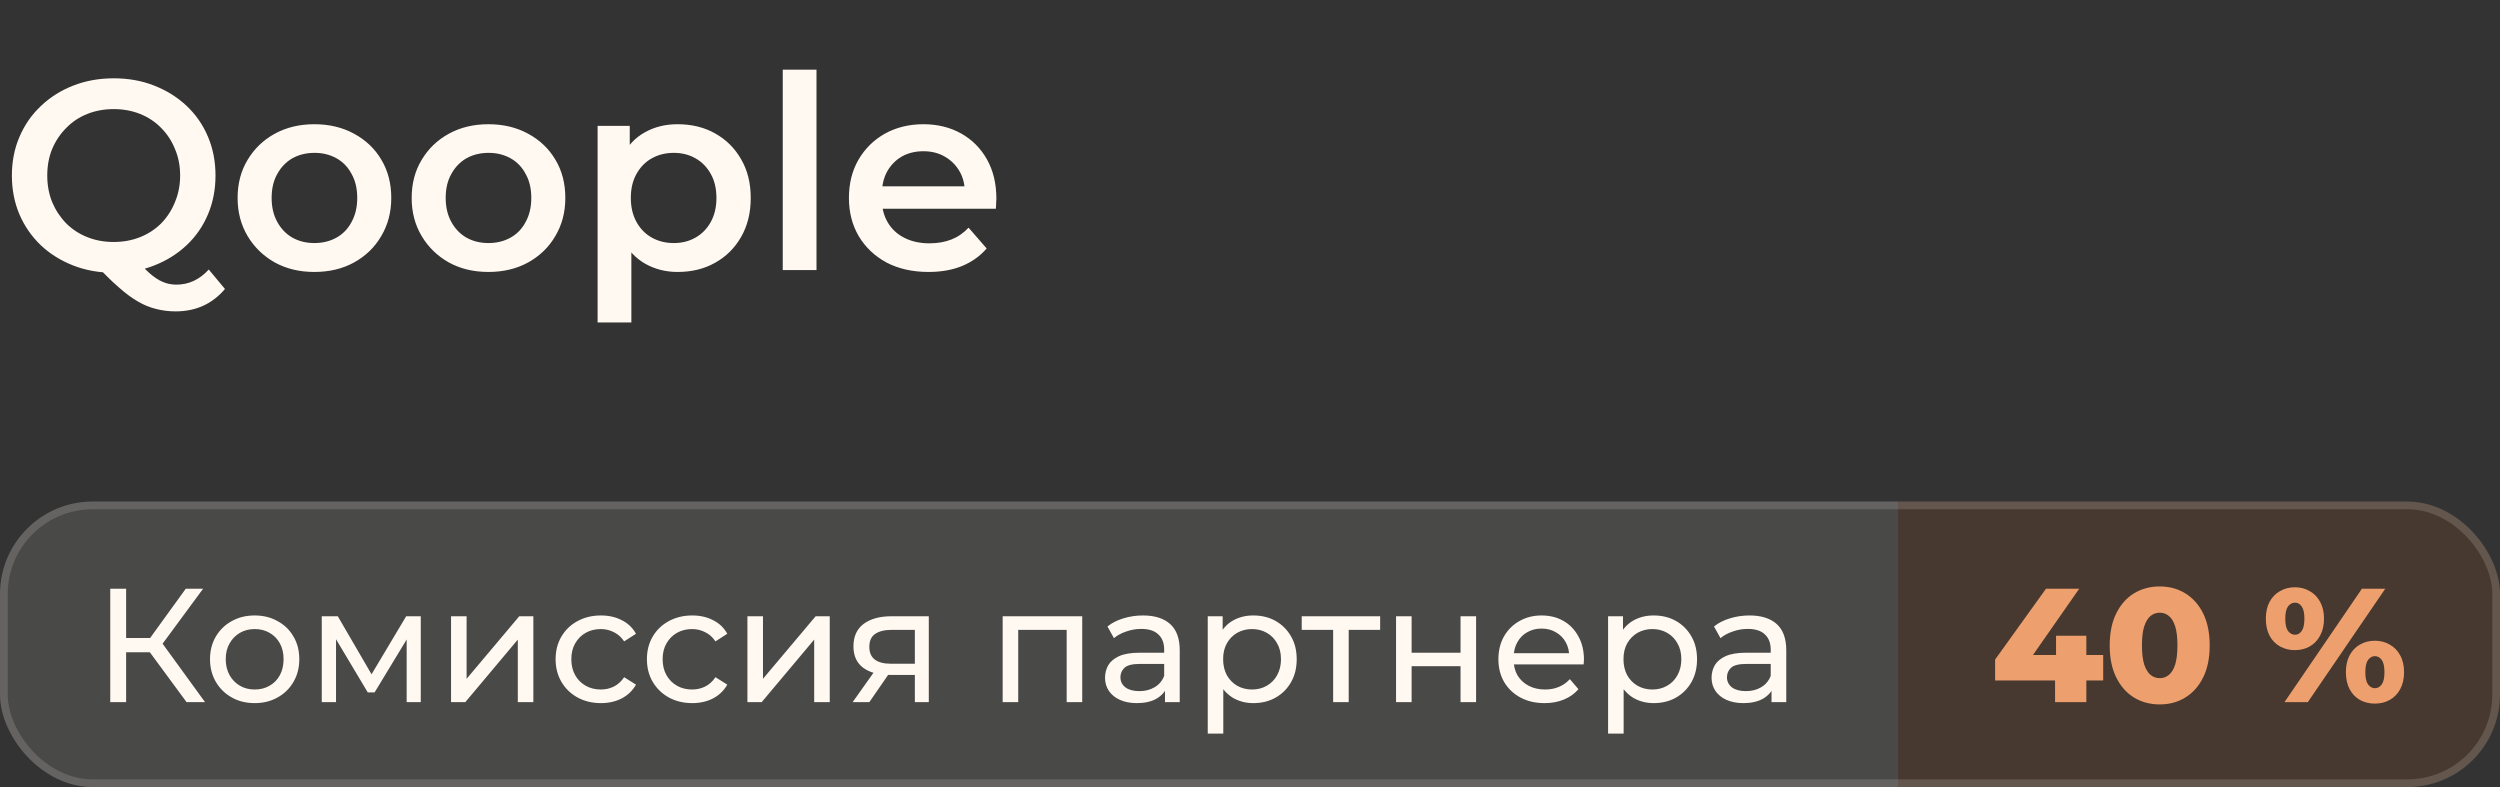
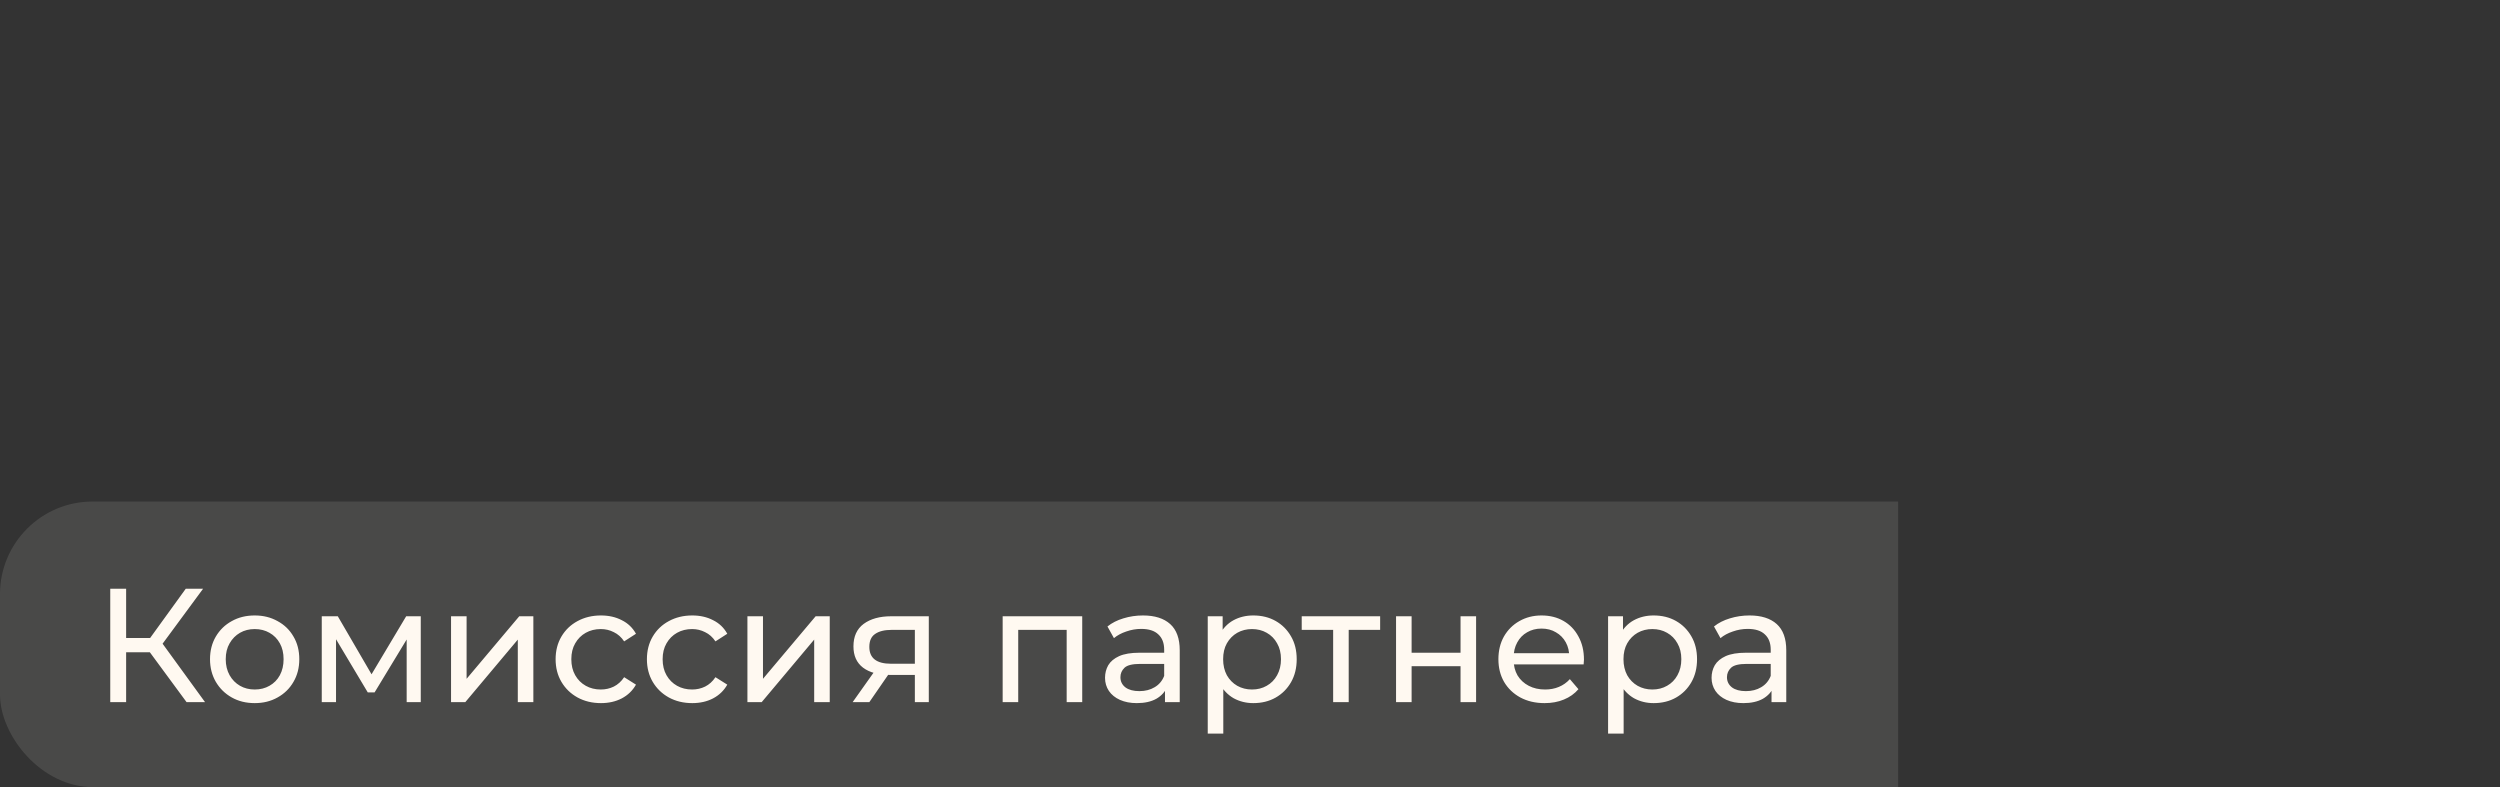
<svg xmlns="http://www.w3.org/2000/svg" fill="none" height="102" style="fill: none" viewBox="0 0 324 102" width="324">
  <rect x="0" y="0" width="324" height="102" fill="#333333" stroke="none" />
-   <path d="M14.77 35.35C12.857 35.35 11.095 35.035 9.485 34.405C7.875 33.775 6.475 32.9 5.285 31.78C4.095 30.637 3.173 29.307 2.52 27.79C1.867 26.25 1.54 24.57 1.54 22.75C1.54 20.93 1.867 19.262 2.52 17.745C3.173 16.205 4.095 14.875 5.285 13.755C6.475 12.612 7.875 11.725 9.485 11.095C11.095 10.465 12.845 10.15 14.735 10.15C16.648 10.15 18.398 10.465 19.985 11.095C21.595 11.725 22.995 12.6 24.185 13.72C25.375 14.84 26.297 16.17 26.95 17.71C27.603 19.25 27.93 20.93 27.93 22.75C27.93 24.57 27.603 26.25 26.95 27.79C26.297 29.33 25.375 30.66 24.185 31.78C22.995 32.9 21.595 33.775 19.985 34.405C18.398 35.035 16.66 35.35 14.77 35.35ZM22.75 40.355C21.887 40.355 21.047 40.25 20.23 40.04C19.437 39.853 18.643 39.527 17.85 39.06C17.08 38.617 16.275 38.022 15.435 37.275C14.595 36.552 13.673 35.653 12.67 34.58L17.5 33.32C18.153 34.183 18.772 34.872 19.355 35.385C19.962 35.922 20.545 36.307 21.105 36.54C21.665 36.773 22.248 36.89 22.855 36.89C24.465 36.89 25.865 36.237 27.055 34.93L29.155 37.45C27.522 39.387 25.387 40.355 22.75 40.355ZM14.735 31.36C15.972 31.36 17.115 31.15 18.165 30.73C19.215 30.31 20.125 29.715 20.895 28.945C21.665 28.152 22.26 27.23 22.68 26.18C23.123 25.13 23.345 23.987 23.345 22.75C23.345 21.49 23.123 20.347 22.68 19.32C22.26 18.27 21.665 17.36 20.895 16.59C20.125 15.797 19.215 15.19 18.165 14.77C17.115 14.35 15.972 14.14 14.735 14.14C13.498 14.14 12.355 14.35 11.305 14.77C10.255 15.19 9.345 15.797 8.575 16.59C7.805 17.36 7.198 18.27 6.755 19.32C6.335 20.347 6.125 21.49 6.125 22.75C6.125 23.987 6.335 25.13 6.755 26.18C7.198 27.23 7.805 28.152 8.575 28.945C9.345 29.715 10.255 30.31 11.305 30.73C12.355 31.15 13.498 31.36 14.735 31.36ZM40.733 35.245C38.82 35.245 37.116 34.837 35.623 34.02C34.13 33.18 32.951 32.037 32.088 30.59C31.225 29.143 30.793 27.498 30.793 25.655C30.793 23.788 31.225 22.143 32.088 20.72C32.951 19.273 34.13 18.142 35.623 17.325C37.116 16.508 38.82 16.1 40.733 16.1C42.67 16.1 44.385 16.508 45.878 17.325C47.395 18.142 48.573 19.262 49.413 20.685C50.276 22.108 50.708 23.765 50.708 25.655C50.708 27.498 50.276 29.143 49.413 30.59C48.573 32.037 47.395 33.18 45.878 34.02C44.385 34.837 42.67 35.245 40.733 35.245ZM40.733 31.5C41.806 31.5 42.763 31.267 43.603 30.8C44.443 30.333 45.096 29.657 45.563 28.77C46.053 27.883 46.298 26.845 46.298 25.655C46.298 24.442 46.053 23.403 45.563 22.54C45.096 21.653 44.443 20.977 43.603 20.51C42.763 20.043 41.818 19.81 40.768 19.81C39.695 19.81 38.738 20.043 37.898 20.51C37.081 20.977 36.428 21.653 35.938 22.54C35.448 23.403 35.203 24.442 35.203 25.655C35.203 26.845 35.448 27.883 35.938 28.77C36.428 29.657 37.081 30.333 37.898 30.8C38.738 31.267 39.683 31.5 40.733 31.5ZM63.291 35.245C61.378 35.245 59.675 34.837 58.181 34.02C56.688 33.18 55.51 32.037 54.647 30.59C53.783 29.143 53.352 27.498 53.352 25.655C53.352 23.788 53.783 22.143 54.647 20.72C55.51 19.273 56.688 18.142 58.181 17.325C59.675 16.508 61.378 16.1 63.291 16.1C65.228 16.1 66.943 16.508 68.436 17.325C69.953 18.142 71.132 19.262 71.972 20.685C72.835 22.108 73.266 23.765 73.266 25.655C73.266 27.498 72.835 29.143 71.972 30.59C71.132 32.037 69.953 33.18 68.436 34.02C66.943 34.837 65.228 35.245 63.291 35.245ZM63.291 31.5C64.365 31.5 65.322 31.267 66.162 30.8C67.001 30.333 67.655 29.657 68.121 28.77C68.612 27.883 68.856 26.845 68.856 25.655C68.856 24.442 68.612 23.403 68.121 22.54C67.655 21.653 67.001 20.977 66.162 20.51C65.322 20.043 64.376 19.81 63.327 19.81C62.253 19.81 61.297 20.043 60.456 20.51C59.64 20.977 58.986 21.653 58.496 22.54C58.007 23.403 57.761 24.442 57.761 25.655C57.761 26.845 58.007 27.883 58.496 28.77C58.986 29.657 59.64 30.333 60.456 30.8C61.297 31.267 62.242 31.5 63.291 31.5ZM87.81 35.245C86.293 35.245 84.905 34.895 83.645 34.195C82.408 33.495 81.417 32.445 80.67 31.045C79.947 29.622 79.585 27.825 79.585 25.655C79.585 23.462 79.935 21.665 80.635 20.265C81.358 18.865 82.338 17.827 83.575 17.15C84.812 16.45 86.223 16.1 87.81 16.1C89.653 16.1 91.275 16.497 92.675 17.29C94.098 18.083 95.218 19.192 96.035 20.615C96.875 22.038 97.295 23.718 97.295 25.655C97.295 27.592 96.875 29.283 96.035 30.73C95.218 32.153 94.098 33.262 92.675 34.055C91.275 34.848 89.653 35.245 87.81 35.245ZM77.45 41.79V16.31H81.615V20.72L81.475 25.69L81.825 30.66V41.79H77.45ZM87.32 31.5C88.37 31.5 89.303 31.267 90.12 30.8C90.96 30.333 91.625 29.657 92.115 28.77C92.605 27.883 92.85 26.845 92.85 25.655C92.85 24.442 92.605 23.403 92.115 22.54C91.625 21.653 90.96 20.977 90.12 20.51C89.303 20.043 88.37 19.81 87.32 19.81C86.27 19.81 85.325 20.043 84.485 20.51C83.645 20.977 82.98 21.653 82.49 22.54C82 23.403 81.755 24.442 81.755 25.655C81.755 26.845 82 27.883 82.49 28.77C82.98 29.657 83.645 30.333 84.485 30.8C85.325 31.267 86.27 31.5 87.32 31.5ZM101.444 35V9.03H105.819V35H101.444ZM120.346 35.245C118.27 35.245 116.45 34.837 114.886 34.02C113.346 33.18 112.145 32.037 111.281 30.59C110.441 29.143 110.021 27.498 110.021 25.655C110.021 23.788 110.43 22.143 111.246 20.72C112.086 19.273 113.23 18.142 114.676 17.325C116.146 16.508 117.815 16.1 119.681 16.1C121.501 16.1 123.123 16.497 124.546 17.29C125.97 18.083 127.09 19.203 127.906 20.65C128.723 22.097 129.131 23.8 129.131 25.76C129.131 25.947 129.12 26.157 129.096 26.39C129.096 26.623 129.085 26.845 129.061 27.055H113.486V24.15H126.751L125.036 25.06C125.06 23.987 124.838 23.042 124.371 22.225C123.905 21.408 123.263 20.767 122.446 20.3C121.653 19.833 120.731 19.6 119.681 19.6C118.608 19.6 117.663 19.833 116.846 20.3C116.053 20.767 115.423 21.42 114.956 22.26C114.513 23.077 114.291 24.045 114.291 25.165V25.865C114.291 26.985 114.548 27.977 115.061 28.84C115.575 29.703 116.298 30.368 117.231 30.835C118.165 31.302 119.238 31.535 120.451 31.535C121.501 31.535 122.446 31.372 123.286 31.045C124.126 30.718 124.873 30.205 125.526 29.505L127.871 32.2C127.031 33.18 125.97 33.938 124.686 34.475C123.426 34.988 121.98 35.245 120.346 35.245Z" fill="#fff9f1" />
  <g clip-path="url(#a)">
    <path d="M-1 64.298H246V102.298H-1z" fill="#cbc8c5" opacity="0.15" />
-     <path d="M0 0H82V38H0z" fill="#bc6024" opacity="0.15" transform="matrix(-1 0 0 1 328 64.298)" />
    <path d="M24.18 90.998L18.846 83.753L20.547 82.703L26.574 90.998H24.18ZM14.289 90.998V76.298H16.347V90.998H14.289ZM15.717 84.53V82.682H20.484V84.53H15.717ZM20.736 83.879L18.804 83.585L24.075 76.298H26.322L20.736 83.879ZM33.014 91.124C31.894 91.124 30.9 90.879 30.032 90.389C29.164 89.899 28.478 89.227 27.974 88.373C27.47 87.505 27.218 86.525 27.218 85.433C27.218 84.327 27.47 83.347 27.974 82.493C28.478 81.639 29.164 80.974 30.032 80.498C30.9 80.008 31.894 79.763 33.014 79.763C34.12 79.763 35.107 80.008 35.975 80.498C36.857 80.974 37.543 81.639 38.033 82.493C38.537 83.333 38.789 84.313 38.789 85.433C38.789 86.539 38.537 87.519 38.033 88.373C37.543 89.227 36.857 89.899 35.975 90.389C35.107 90.879 34.12 91.124 33.014 91.124ZM33.014 89.36C33.728 89.36 34.365 89.199 34.925 88.877C35.499 88.555 35.947 88.1 36.269 87.512C36.591 86.91 36.752 86.217 36.752 85.433C36.752 84.635 36.591 83.949 36.269 83.375C35.947 82.787 35.499 82.332 34.925 82.01C34.365 81.688 33.728 81.527 33.014 81.527C32.3 81.527 31.663 81.688 31.103 82.01C30.543 82.332 30.095 82.787 29.759 83.375C29.423 83.949 29.255 84.635 29.255 85.433C29.255 86.217 29.423 86.91 29.759 87.512C30.095 88.1 30.543 88.555 31.103 88.877C31.663 89.199 32.3 89.36 33.014 89.36ZM41.7 90.998V79.868H43.779L48.567 88.1H47.727L52.641 79.868H54.531V90.998H52.704V82.136L53.04 82.325L48.546 89.738H47.664L43.149 82.178L43.548 82.094V90.998H41.7ZM58.455 90.998V79.868H60.471V87.974L67.296 79.868H69.123V90.998H67.107V82.892L60.303 90.998H58.455ZM77.887 91.124C76.753 91.124 75.738 90.879 74.842 90.389C73.96 89.899 73.267 89.227 72.763 88.373C72.259 87.519 72.007 86.539 72.007 85.433C72.007 84.327 72.259 83.347 72.763 82.493C73.267 81.639 73.96 80.974 74.842 80.498C75.738 80.008 76.753 79.763 77.887 79.763C78.895 79.763 79.791 79.966 80.575 80.372C81.373 80.764 81.989 81.352 82.423 82.136L80.89 83.123C80.526 82.577 80.078 82.178 79.546 81.926C79.028 81.66 78.468 81.527 77.866 81.527C77.138 81.527 76.487 81.688 75.913 82.01C75.339 82.332 74.884 82.787 74.548 83.375C74.212 83.949 74.044 84.635 74.044 85.433C74.044 86.231 74.212 86.924 74.548 87.512C74.884 88.1 75.339 88.555 75.913 88.877C76.487 89.199 77.138 89.36 77.866 89.36C78.468 89.36 79.028 89.234 79.546 88.982C80.078 88.716 80.526 88.31 80.89 87.764L82.423 88.73C81.989 89.5 81.373 90.095 80.575 90.515C79.791 90.921 78.895 91.124 77.887 91.124ZM89.72 91.124C88.586 91.124 87.571 90.879 86.675 90.389C85.793 89.899 85.1 89.227 84.596 88.373C84.092 87.519 83.84 86.539 83.84 85.433C83.84 84.327 84.092 83.347 84.596 82.493C85.1 81.639 85.793 80.974 86.675 80.498C87.571 80.008 88.586 79.763 89.72 79.763C90.728 79.763 91.624 79.966 92.408 80.372C93.206 80.764 93.822 81.352 94.256 82.136L92.723 83.123C92.359 82.577 91.911 82.178 91.379 81.926C90.861 81.66 90.301 81.527 89.699 81.527C88.971 81.527 88.32 81.688 87.746 82.01C87.172 82.332 86.717 82.787 86.381 83.375C86.045 83.949 85.877 84.635 85.877 85.433C85.877 86.231 86.045 86.924 86.381 87.512C86.717 88.1 87.172 88.555 87.746 88.877C88.32 89.199 88.971 89.36 89.699 89.36C90.301 89.36 90.861 89.234 91.379 88.982C91.911 88.716 92.359 88.31 92.723 87.764L94.256 88.73C93.822 89.5 93.206 90.095 92.408 90.515C91.624 90.921 90.728 91.124 89.72 91.124ZM96.866 90.998V79.868H98.882V87.974L105.707 79.868H107.534V90.998H105.518V82.892L98.714 90.998H96.866ZM118.566 90.998V87.092L118.881 87.47H115.332C113.848 87.47 112.686 87.155 111.846 86.525C111.02 85.895 110.607 84.978 110.607 83.774C110.607 82.486 111.048 81.513 111.93 80.855C112.826 80.197 114.016 79.868 115.5 79.868H120.372V90.998H118.566ZM110.502 90.998L113.526 86.735H115.605L112.665 90.998H110.502ZM118.566 86.462V81.065L118.881 81.632H115.563C114.639 81.632 113.925 81.807 113.421 82.157C112.917 82.493 112.665 83.053 112.665 83.837C112.665 85.293 113.603 86.021 115.479 86.021H118.881L118.566 86.462ZM129.945 90.998V79.868H140.256V90.998H138.24V81.128L138.723 81.632H131.478L131.961 81.128V90.998H129.945ZM150.982 90.998V88.646L150.877 88.205V84.194C150.877 83.34 150.625 82.682 150.121 82.22C149.631 81.744 148.889 81.506 147.895 81.506C147.237 81.506 146.593 81.618 145.963 81.842C145.333 82.052 144.801 82.339 144.367 82.703L143.527 81.191C144.101 80.729 144.787 80.379 145.585 80.141C146.397 79.889 147.244 79.763 148.126 79.763C149.652 79.763 150.828 80.134 151.654 80.876C152.48 81.618 152.893 82.752 152.893 84.278V90.998H150.982ZM147.328 91.124C146.502 91.124 145.774 90.984 145.144 90.704C144.528 90.424 144.052 90.039 143.716 89.549C143.38 89.045 143.212 88.478 143.212 87.848C143.212 87.246 143.352 86.7 143.632 86.21C143.926 85.72 144.395 85.328 145.039 85.034C145.697 84.74 146.579 84.593 147.685 84.593H151.213V86.042H147.769C146.761 86.042 146.082 86.21 145.732 86.546C145.382 86.882 145.207 87.288 145.207 87.764C145.207 88.31 145.424 88.751 145.858 89.087C146.292 89.409 146.894 89.57 147.664 89.57C148.42 89.57 149.078 89.402 149.638 89.066C150.212 88.73 150.625 88.24 150.877 87.596L151.276 88.982C151.01 89.64 150.541 90.165 149.869 90.557C149.197 90.935 148.35 91.124 147.328 91.124ZM162.424 91.124C161.5 91.124 160.653 90.914 159.883 90.494C159.127 90.06 158.518 89.423 158.056 88.583C157.608 87.743 157.384 86.693 157.384 85.433C157.384 84.173 157.601 83.123 158.035 82.283C158.483 81.443 159.085 80.813 159.841 80.393C160.611 79.973 161.472 79.763 162.424 79.763C163.516 79.763 164.482 80.001 165.322 80.477C166.162 80.953 166.827 81.618 167.317 82.472C167.807 83.312 168.052 84.299 168.052 85.433C168.052 86.567 167.807 87.561 167.317 88.415C166.827 89.269 166.162 89.934 165.322 90.41C164.482 90.886 163.516 91.124 162.424 91.124ZM156.523 95.072V79.868H158.455V82.871L158.329 85.454L158.539 88.037V95.072H156.523ZM162.256 89.36C162.97 89.36 163.607 89.199 164.167 88.877C164.741 88.555 165.189 88.1 165.511 87.512C165.847 86.91 166.015 86.217 166.015 85.433C166.015 84.635 165.847 83.949 165.511 83.375C165.189 82.787 164.741 82.332 164.167 82.01C163.607 81.688 162.97 81.527 162.256 81.527C161.556 81.527 160.919 81.688 160.345 82.01C159.785 82.332 159.337 82.787 159.001 83.375C158.679 83.949 158.518 84.635 158.518 85.433C158.518 86.217 158.679 86.91 159.001 87.512C159.337 88.1 159.785 88.555 160.345 88.877C160.919 89.199 161.556 89.36 162.256 89.36ZM172.776 90.998V81.107L173.28 81.632H168.702V79.868H178.866V81.632H174.309L174.792 81.107V90.998H172.776ZM180.928 90.998V79.868H182.944V84.593H189.286V79.868H191.302V90.998H189.286V86.336H182.944V90.998H180.928ZM200.178 91.124C198.988 91.124 197.938 90.879 197.028 90.389C196.132 89.899 195.432 89.227 194.928 88.373C194.438 87.519 194.193 86.539 194.193 85.433C194.193 84.327 194.431 83.347 194.907 82.493C195.397 81.639 196.062 80.974 196.902 80.498C197.756 80.008 198.715 79.763 199.779 79.763C200.857 79.763 201.809 80.001 202.635 80.477C203.461 80.953 204.105 81.625 204.567 82.493C205.043 83.347 205.281 84.348 205.281 85.496C205.281 85.58 205.274 85.678 205.26 85.79C205.26 85.902 205.253 86.007 205.239 86.105H195.768V84.656H204.189L203.37 85.16C203.384 84.446 203.237 83.809 202.929 83.249C202.621 82.689 202.194 82.255 201.648 81.947C201.116 81.625 200.493 81.464 199.779 81.464C199.079 81.464 198.456 81.625 197.91 81.947C197.364 82.255 196.937 82.696 196.629 83.27C196.321 83.83 196.167 84.474 196.167 85.202V85.538C196.167 86.28 196.335 86.945 196.671 87.533C197.021 88.107 197.504 88.555 198.12 88.877C198.736 89.199 199.443 89.36 200.241 89.36C200.899 89.36 201.494 89.248 202.026 89.024C202.572 88.8 203.048 88.464 203.454 88.016L204.567 89.318C204.063 89.906 203.433 90.354 202.677 90.662C201.935 90.97 201.102 91.124 200.178 91.124ZM214.309 91.124C213.385 91.124 212.538 90.914 211.768 90.494C211.012 90.06 210.403 89.423 209.941 88.583C209.493 87.743 209.269 86.693 209.269 85.433C209.269 84.173 209.486 83.123 209.92 82.283C210.368 81.443 210.97 80.813 211.726 80.393C212.496 79.973 213.357 79.763 214.309 79.763C215.401 79.763 216.367 80.001 217.207 80.477C218.047 80.953 218.712 81.618 219.202 82.472C219.692 83.312 219.937 84.299 219.937 85.433C219.937 86.567 219.692 87.561 219.202 88.415C218.712 89.269 218.047 89.934 217.207 90.41C216.367 90.886 215.401 91.124 214.309 91.124ZM208.408 95.072V79.868H210.34V82.871L210.214 85.454L210.424 88.037V95.072H208.408ZM214.141 89.36C214.855 89.36 215.492 89.199 216.052 88.877C216.626 88.555 217.074 88.1 217.396 87.512C217.732 86.91 217.9 86.217 217.9 85.433C217.9 84.635 217.732 83.949 217.396 83.375C217.074 82.787 216.626 82.332 216.052 82.01C215.492 81.688 214.855 81.527 214.141 81.527C213.441 81.527 212.804 81.688 212.23 82.01C211.67 82.332 211.222 82.787 210.886 83.375C210.564 83.949 210.403 84.635 210.403 85.433C210.403 86.217 210.564 86.91 210.886 87.512C211.222 88.1 211.67 88.555 212.23 88.877C212.804 89.199 213.441 89.36 214.141 89.36ZM229.589 90.998V88.646L229.484 88.205V84.194C229.484 83.34 229.232 82.682 228.728 82.22C228.238 81.744 227.496 81.506 226.502 81.506C225.844 81.506 225.2 81.618 224.57 81.842C223.94 82.052 223.408 82.339 222.974 82.703L222.134 81.191C222.708 80.729 223.394 80.379 224.192 80.141C225.004 79.889 225.851 79.763 226.733 79.763C228.259 79.763 229.435 80.134 230.261 80.876C231.087 81.618 231.5 82.752 231.5 84.278V90.998H229.589ZM225.935 91.124C225.109 91.124 224.381 90.984 223.751 90.704C223.135 90.424 222.659 90.039 222.323 89.549C221.987 89.045 221.819 88.478 221.819 87.848C221.819 87.246 221.959 86.7 222.239 86.21C222.533 85.72 223.002 85.328 223.646 85.034C224.304 84.74 225.186 84.593 226.292 84.593H229.82V86.042H226.376C225.368 86.042 224.689 86.21 224.339 86.546C223.989 86.882 223.814 87.288 223.814 87.764C223.814 88.31 224.031 88.751 224.465 89.087C224.899 89.409 225.501 89.57 226.271 89.57C227.027 89.57 227.685 89.402 228.245 89.066C228.819 88.73 229.232 88.24 229.484 87.596L229.883 88.982C229.617 89.64 229.148 90.165 228.476 90.557C227.804 90.935 226.957 91.124 225.935 91.124Z" fill="#fff9f1" />
-     <path d="M258.567 88.184V85.475L265.161 76.298H269.466L263.061 85.475L261.087 84.887H272.574V88.184H258.567ZM266.337 90.998V88.184L266.463 84.887V82.388H270.39V90.998H266.337ZM279.907 91.292C278.647 91.292 277.527 90.991 276.547 90.389C275.581 89.787 274.818 88.919 274.258 87.785C273.698 86.651 273.418 85.272 273.418 83.648C273.418 82.024 273.698 80.645 274.258 79.511C274.818 78.377 275.581 77.509 276.547 76.907C277.527 76.305 278.647 76.004 279.907 76.004C281.153 76.004 282.259 76.305 283.225 76.907C284.205 77.509 284.975 78.377 285.535 79.511C286.095 80.645 286.375 82.024 286.375 83.648C286.375 85.272 286.095 86.651 285.535 87.785C284.975 88.919 284.205 89.787 283.225 90.389C282.259 90.991 281.153 91.292 279.907 91.292ZM279.907 87.89C280.355 87.89 280.747 87.75 281.083 87.47C281.433 87.19 281.706 86.742 281.902 86.126C282.098 85.496 282.196 84.67 282.196 83.648C282.196 82.612 282.098 81.786 281.902 81.17C281.706 80.554 281.433 80.106 281.083 79.826C280.747 79.546 280.355 79.406 279.907 79.406C279.459 79.406 279.06 79.546 278.71 79.826C278.374 80.106 278.101 80.554 277.891 81.17C277.695 81.786 277.597 82.612 277.597 83.648C277.597 84.67 277.695 85.496 277.891 86.126C278.101 86.742 278.374 87.19 278.71 87.47C279.06 87.75 279.459 87.89 279.907 87.89ZM296.068 90.998L306.106 76.298H309.13L299.092 90.998H296.068ZM297.412 84.257C296.698 84.257 296.054 84.096 295.48 83.774C294.906 83.452 294.458 82.99 294.136 82.388C293.814 81.772 293.653 81.037 293.653 80.183C293.653 79.329 293.814 78.601 294.136 77.999C294.458 77.397 294.906 76.935 295.48 76.613C296.054 76.277 296.698 76.109 297.412 76.109C298.14 76.109 298.784 76.277 299.344 76.613C299.918 76.935 300.366 77.397 300.688 77.999C301.024 78.601 301.192 79.329 301.192 80.183C301.192 81.023 301.024 81.751 300.688 82.367C300.366 82.983 299.918 83.452 299.344 83.774C298.784 84.096 298.14 84.257 297.412 84.257ZM297.433 82.262C297.783 82.262 298.07 82.101 298.294 81.779C298.532 81.457 298.651 80.925 298.651 80.183C298.651 79.441 298.532 78.909 298.294 78.587C298.07 78.265 297.783 78.104 297.433 78.104C297.083 78.104 296.782 78.265 296.53 78.587C296.292 78.909 296.173 79.441 296.173 80.183C296.173 80.925 296.292 81.457 296.53 81.779C296.782 82.101 297.083 82.262 297.433 82.262ZM307.786 91.187C307.058 91.187 306.407 91.026 305.833 90.704C305.273 90.382 304.832 89.92 304.51 89.318C304.188 88.702 304.027 87.967 304.027 87.113C304.027 86.259 304.188 85.531 304.51 84.929C304.832 84.327 305.273 83.865 305.833 83.543C306.407 83.207 307.058 83.039 307.786 83.039C308.514 83.039 309.158 83.207 309.718 83.543C310.292 83.865 310.74 84.327 311.062 84.929C311.398 85.531 311.566 86.259 311.566 87.113C311.566 87.967 311.398 88.702 311.062 89.318C310.74 89.92 310.292 90.382 309.718 90.704C309.158 91.026 308.514 91.187 307.786 91.187ZM307.786 89.192C308.136 89.192 308.43 89.031 308.668 88.709C308.906 88.387 309.025 87.855 309.025 87.113C309.025 86.371 308.906 85.839 308.668 85.517C308.43 85.195 308.136 85.034 307.786 85.034C307.45 85.034 307.156 85.195 306.904 85.517C306.666 85.839 306.547 86.371 306.547 87.113C306.547 87.855 306.666 88.387 306.904 88.709C307.156 89.031 307.45 89.192 307.786 89.192Z" fill="#eda06e" />
  </g>
-   <rect height="36" rx="11.5" stroke="#fff9f1" stroke-opacity="0.15" width="323" x="0.5" y="65.5" />
  <defs>
    <clipPath id="a">
      <rect fill="#ffffff" height="37" rx="12" width="324" y="65" />
    </clipPath>
  </defs>
</svg>